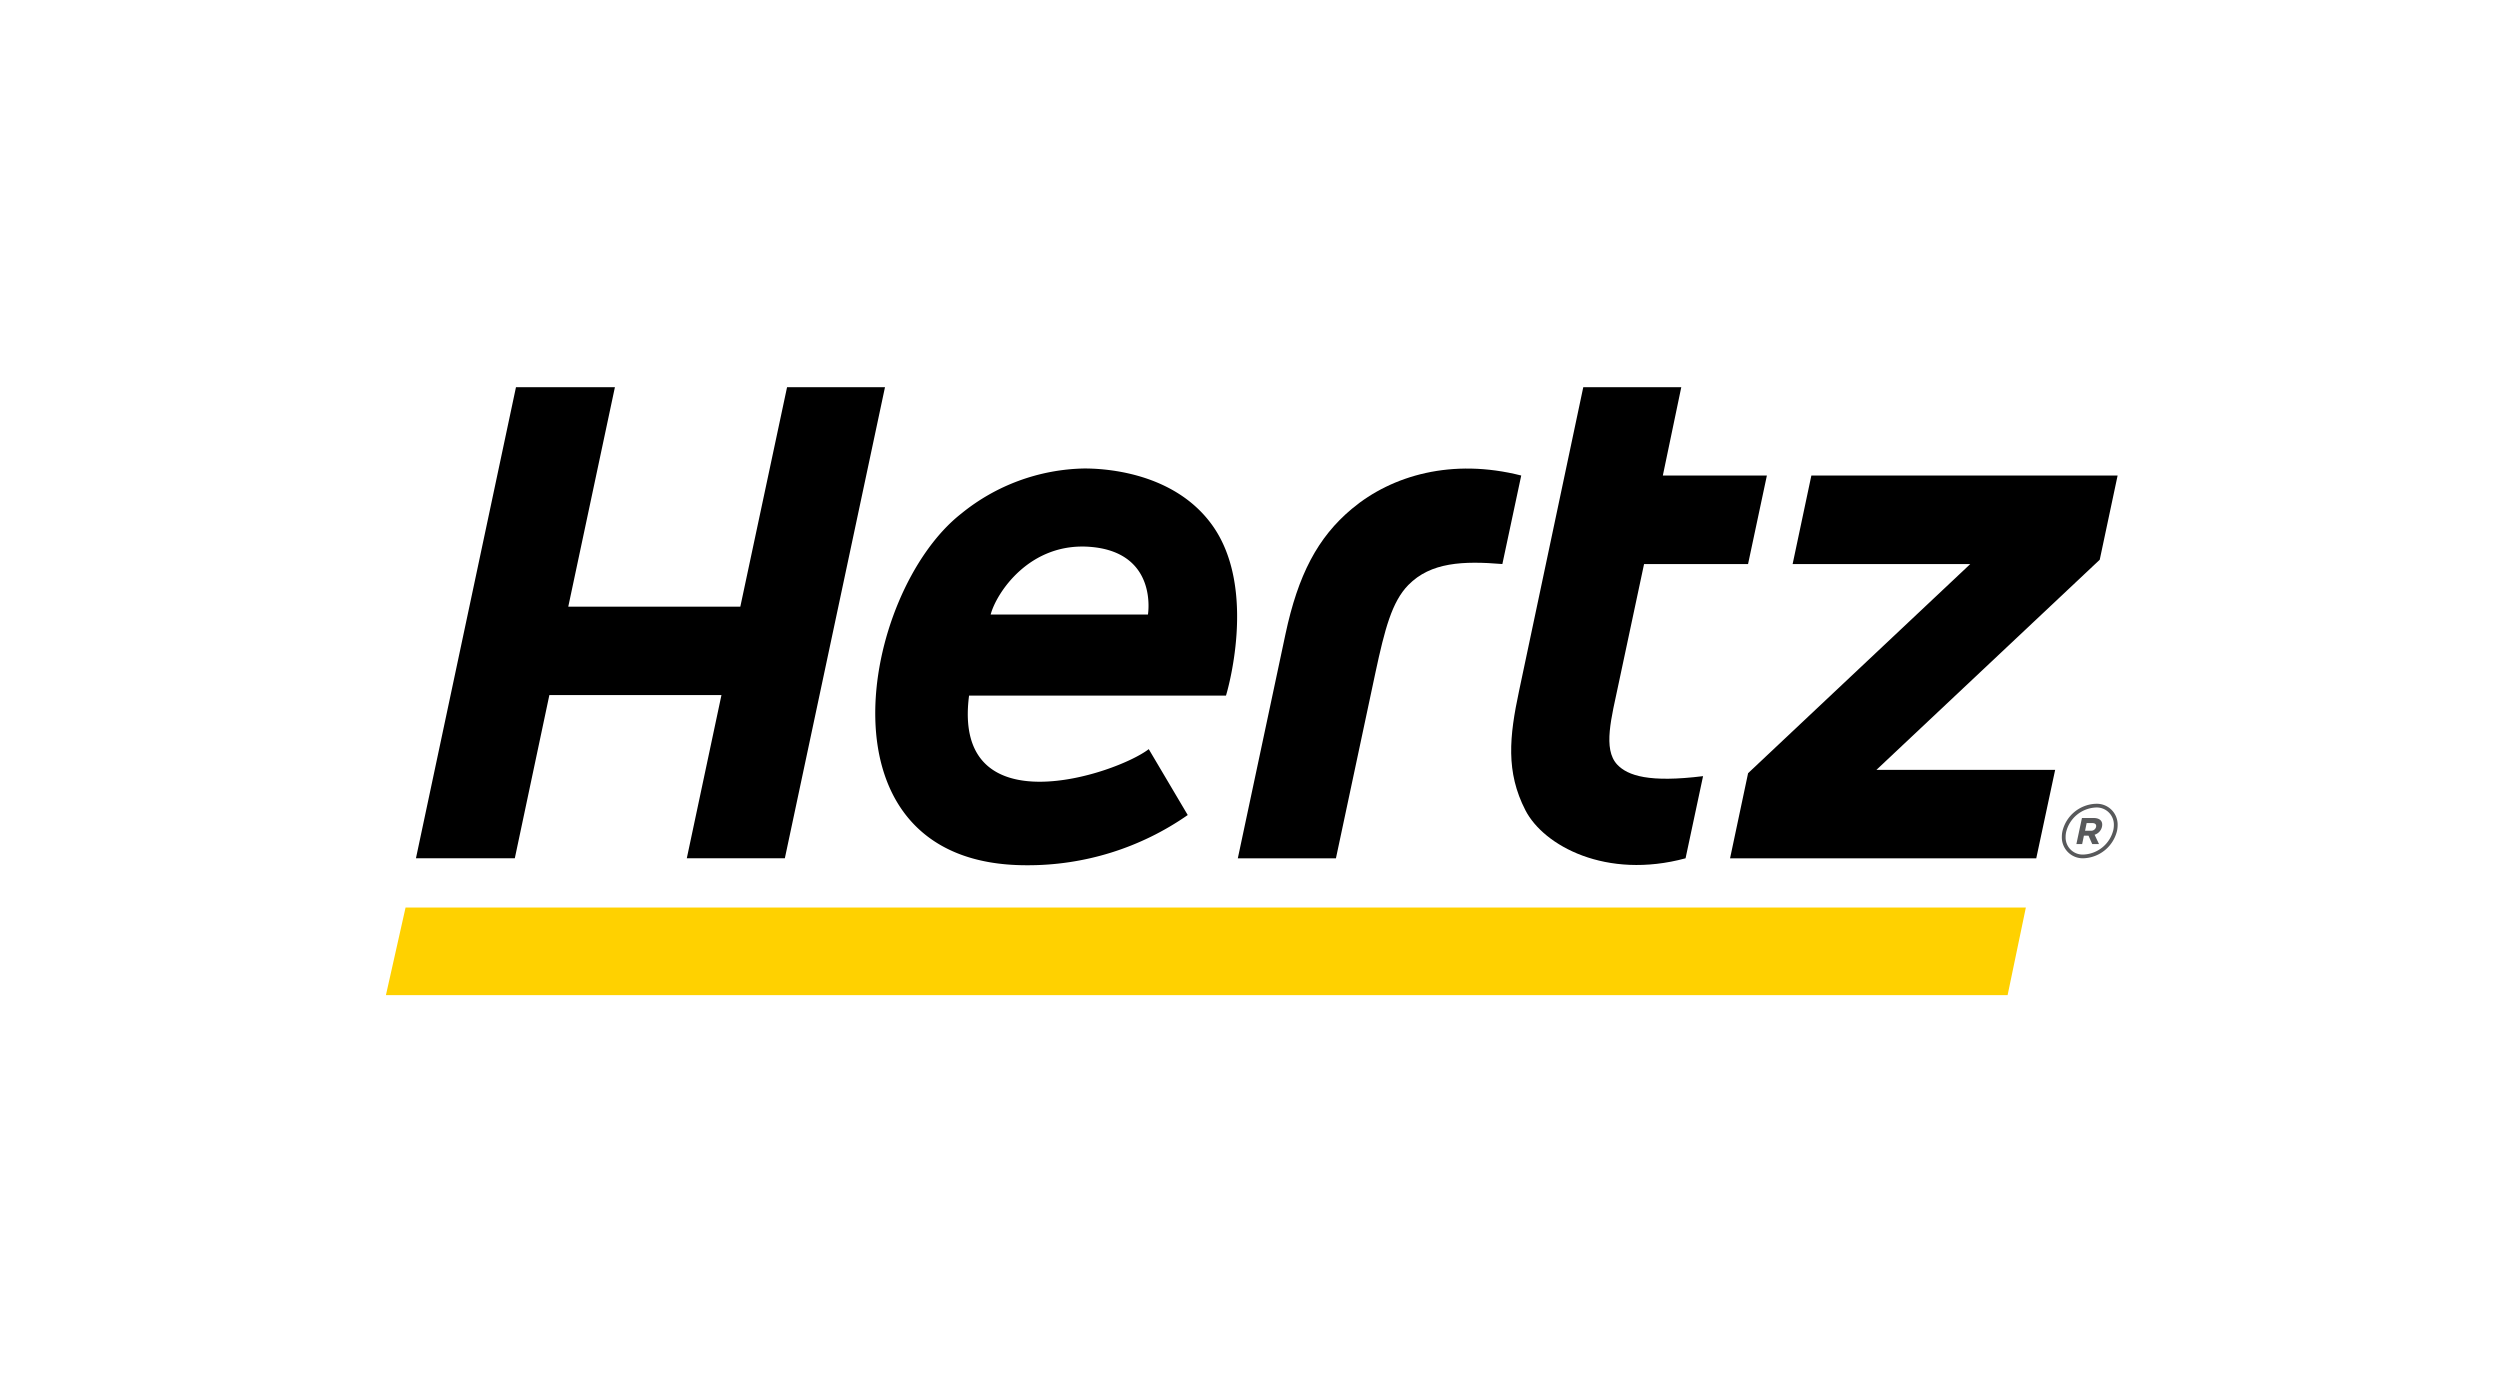
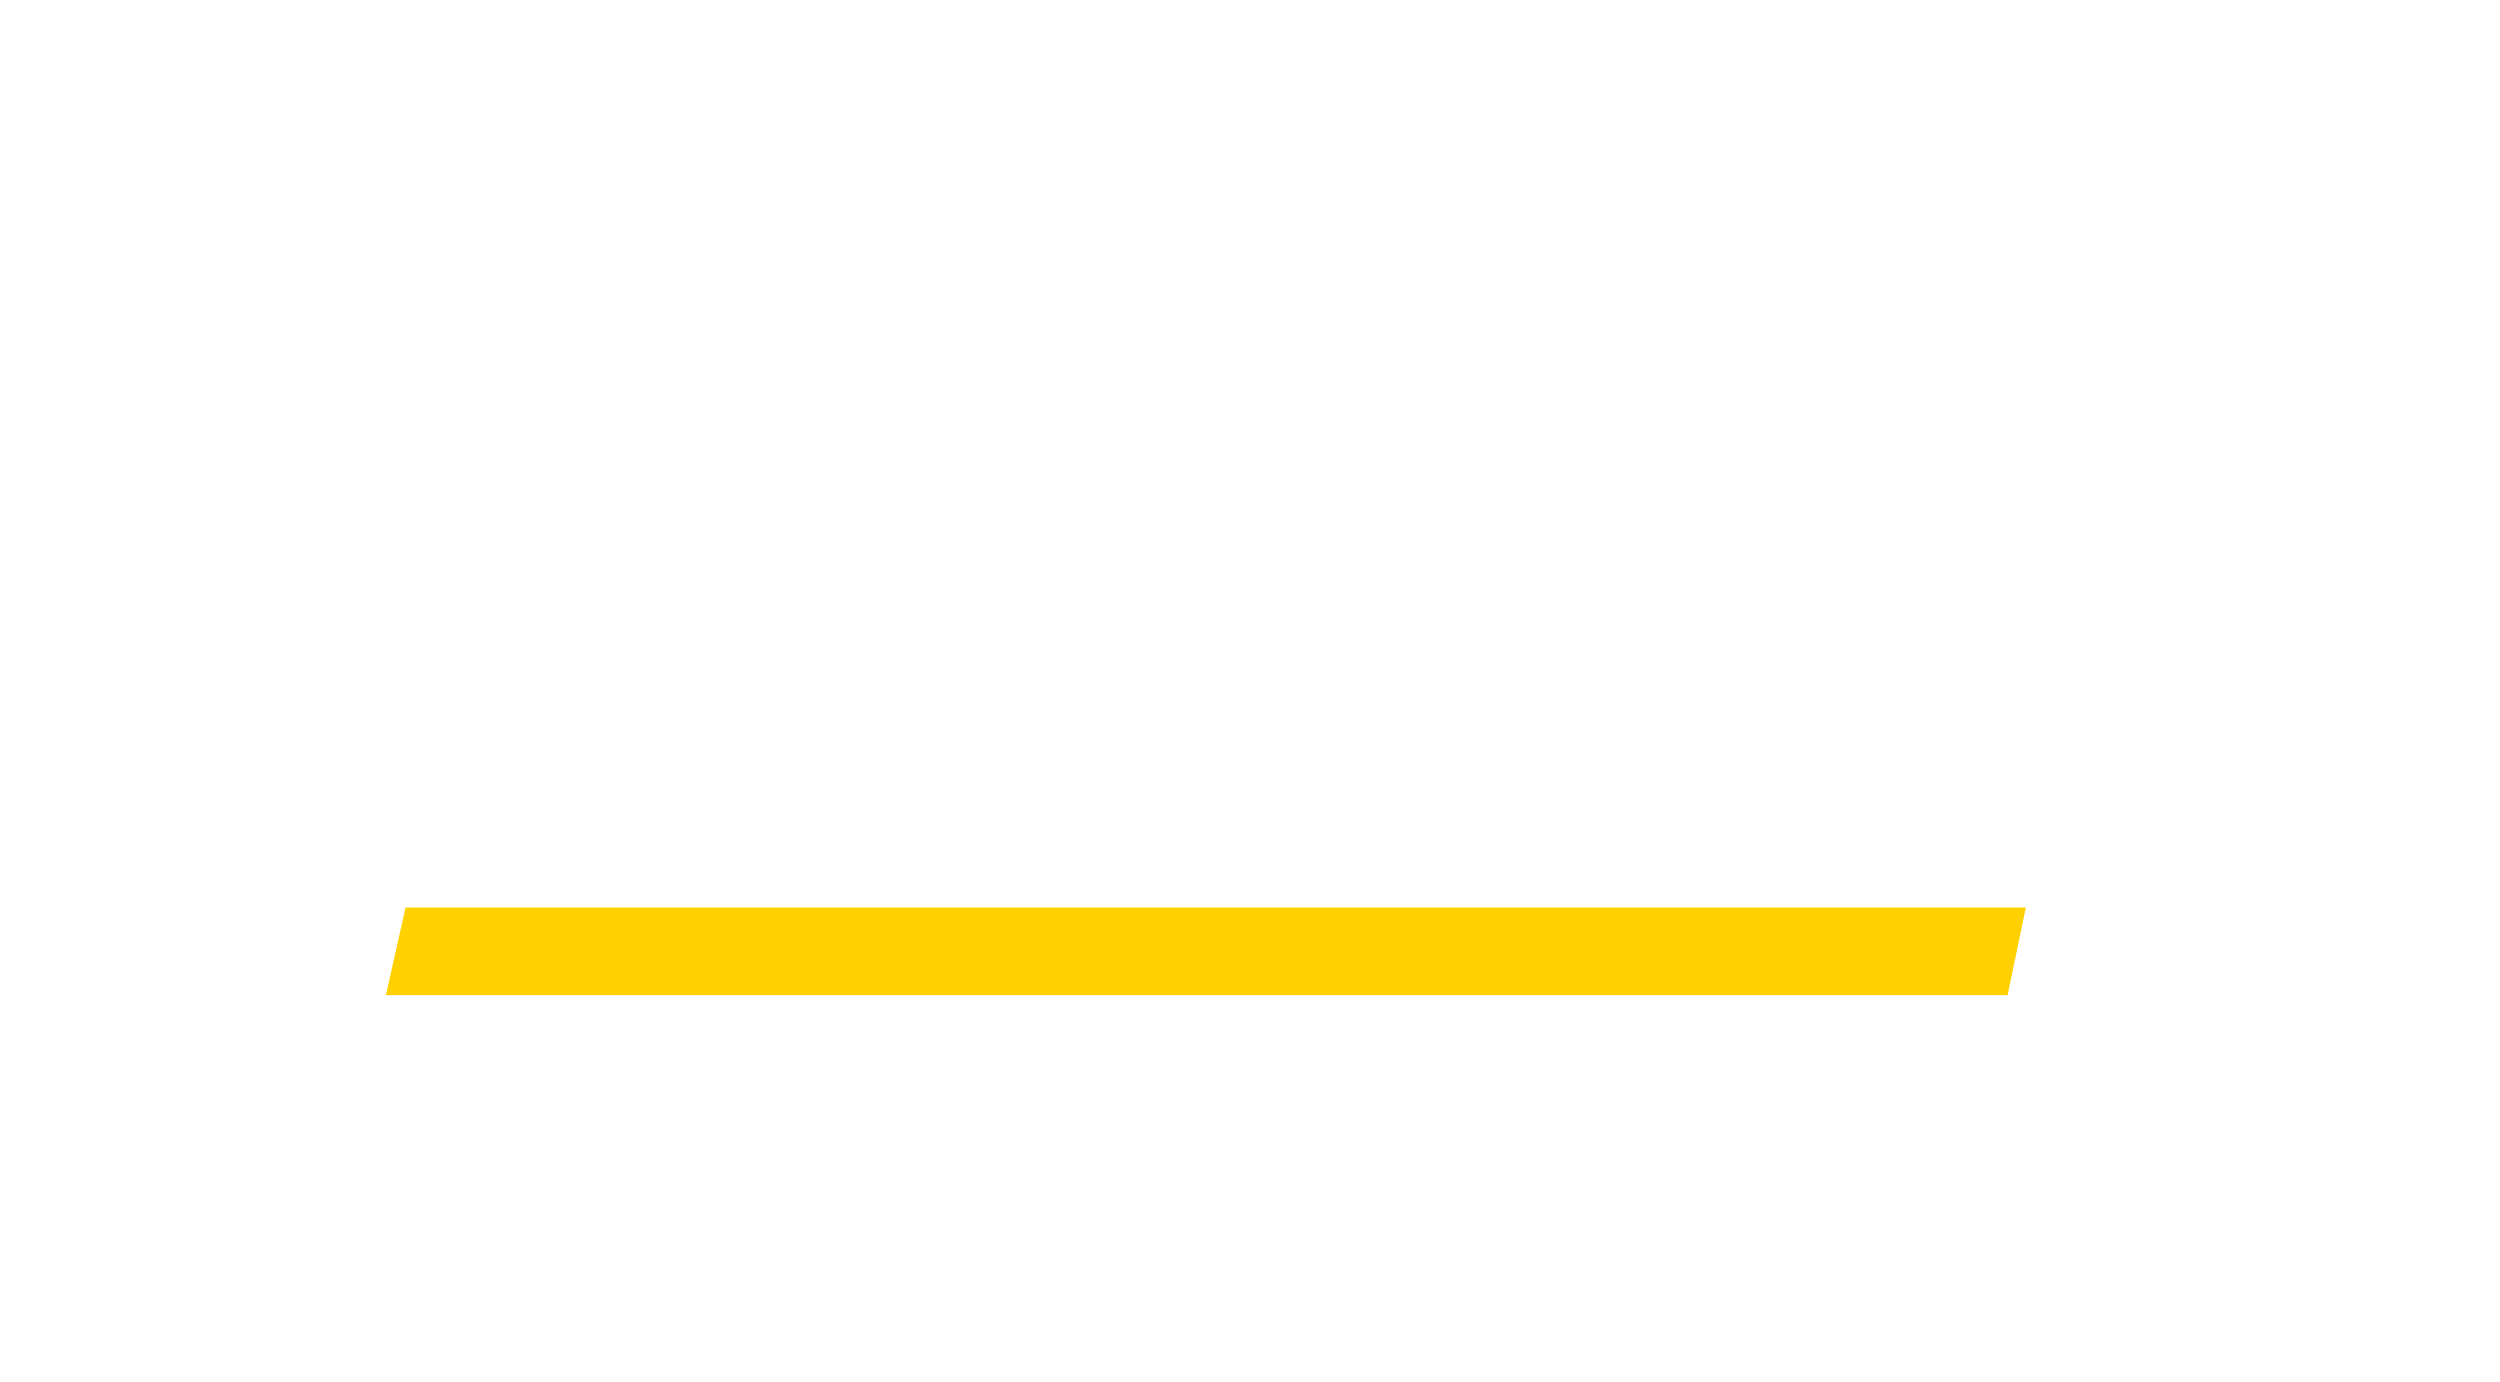
<svg xmlns="http://www.w3.org/2000/svg" width="246" height="136.018" viewBox="0 0 246 136.018">
  <defs>
    <clipPath id="clip-path">
-       <path id="path3973" d="M4-73.983H250V-210H4Z" transform="translate(-4 210.001)" />
-     </clipPath>
+       </clipPath>
  </defs>
  <g id="layer1" transform="translate(23.294 -71.967)">
    <g id="g4322" transform="translate(-23.294 71.967)">
      <g id="g3965" transform="translate(37.974 89.297)">
        <path id="path3967" d="M126.093,6.817H-33.481l1.934-8.624,159.436,0Z" transform="translate(33.481 1.81)" fill="#ffd100" />
      </g>
      <g id="g3969" transform="translate(0 0)">
        <g id="g3971" transform="translate(0)" clip-path="url(#clip-path)">
          <g id="g3977" transform="translate(202.884 79.093)">
            <path id="path3979" d="M2.64,0,2.615,0A3.515,3.515,0,0,0-.64,2.695,2.571,2.571,0,0,0-.7,3.26v0a2.057,2.057,0,0,0,2.164,2.1.015.015,0,0,0,.01,0,3.528,3.528,0,0,0,3.257-2.7,2.957,2.957,0,0,0,.059-.557A2.046,2.046,0,0,0,2.64,0M4.363,2.592a3.161,3.161,0,0,1-2.89,2.4h0A1.677,1.677,0,0,1-.328,3.26a2.3,2.3,0,0,1,.054-.493A3.155,3.155,0,0,1,2.6.368,1.687,1.687,0,0,1,4.419,2.11a2.444,2.444,0,0,1-.055.483" transform="translate(0.701 0)" fill="#58595b" />
          </g>
          <g id="g3981" transform="translate(204.316 80.491)">
            <path id="path3983" d="M1.337,0H.192L-.355,2.567H.212l.175-.829H.837l.368.829h.668l-.435-.92a1.06,1.06,0,0,0,.728-.8C2.276.311,1.95,0,1.337,0m.245.879a.5.5,0,0,1-.525.375H.5L.654.5h.551c.282,0,.427.129.377.38" transform="translate(0.355)" fill="#58595b" />
          </g>
          <g id="g3985" transform="translate(148.7 38.099)">
            <path id="path3987" d="M8.242,29.342c-1.424-1.533-.572-4.585.156-8.03l2.49-11.7H21.121L22.974.9H12.736L14.55-7.791H4.906L-1.416,22.115c-.953,4.466-1.31,7.961.629,11.724,1.8,3.5,7.961,6.84,15.758,4.728l1.723-8.084c-5.288.656-7.411-.034-8.452-1.142" transform="translate(2.188 7.791)" />
          </g>
          <g id="g3989" transform="translate(40.929 38.099)">
-             <path id="path3991" d="M28.856,0l-4.6,21.6H7.326L11.916,0H2.181L-7.662,46.357H2.066l3.4-16.06H22.4l-3.41,16.06h9.648L38.492,0Z" transform="translate(7.662)" />
-           </g>
+             </g>
          <g id="g3993" transform="translate(121.801 46.106)">
-             <path id="path3995" d="M8.87,3.129C5.493,5.949,3.575,9.64,2.333,15.467L-2.355,37.52H7.3L11.19,19.232c.918-4.277,1.621-6.954,3.228-8.6,2.211-2.26,5.414-2.384,9.259-2.068l1.856-8.71C18.751-1.869,12.828-.18,8.87,3.129" transform="translate(2.355 0.831)" />
-           </g>
+             </g>
          <g id="g3997" transform="translate(170.236 46.791)">
-             <path id="path3999" d="M30.135,0H0L-1.843,8.71H15.638L-6.226,29.291-8,37.666H22.13l1.858-8.7H6.4L28.376,8.286Z" transform="translate(8.002)" />
-           </g>
+             </g>
          <g id="g4001" transform="translate(86.124 46.099)">
            <path id="path4003" d="M16.241,0a19.725,19.725,0,0,0-12.1,4.449C-5.739,12.2-10.645,39.041,10.57,39.041A27.459,27.459,0,0,0,26.436,34.1L22.6,27.617c-3.213,2.468-19.385,7.84-17.681-5.269H30.2c.012-.025,3.225-10.507-1.409-16.847C24.838.094,17.57,0,16.241,0M22.52,14.374H7.043c.545-2.083,3.832-7.211,9.935-6.65,6.564.605,5.542,6.65,5.542,6.65" transform="translate(4.313)" />
          </g>
        </g>
      </g>
    </g>
  </g>
</svg>